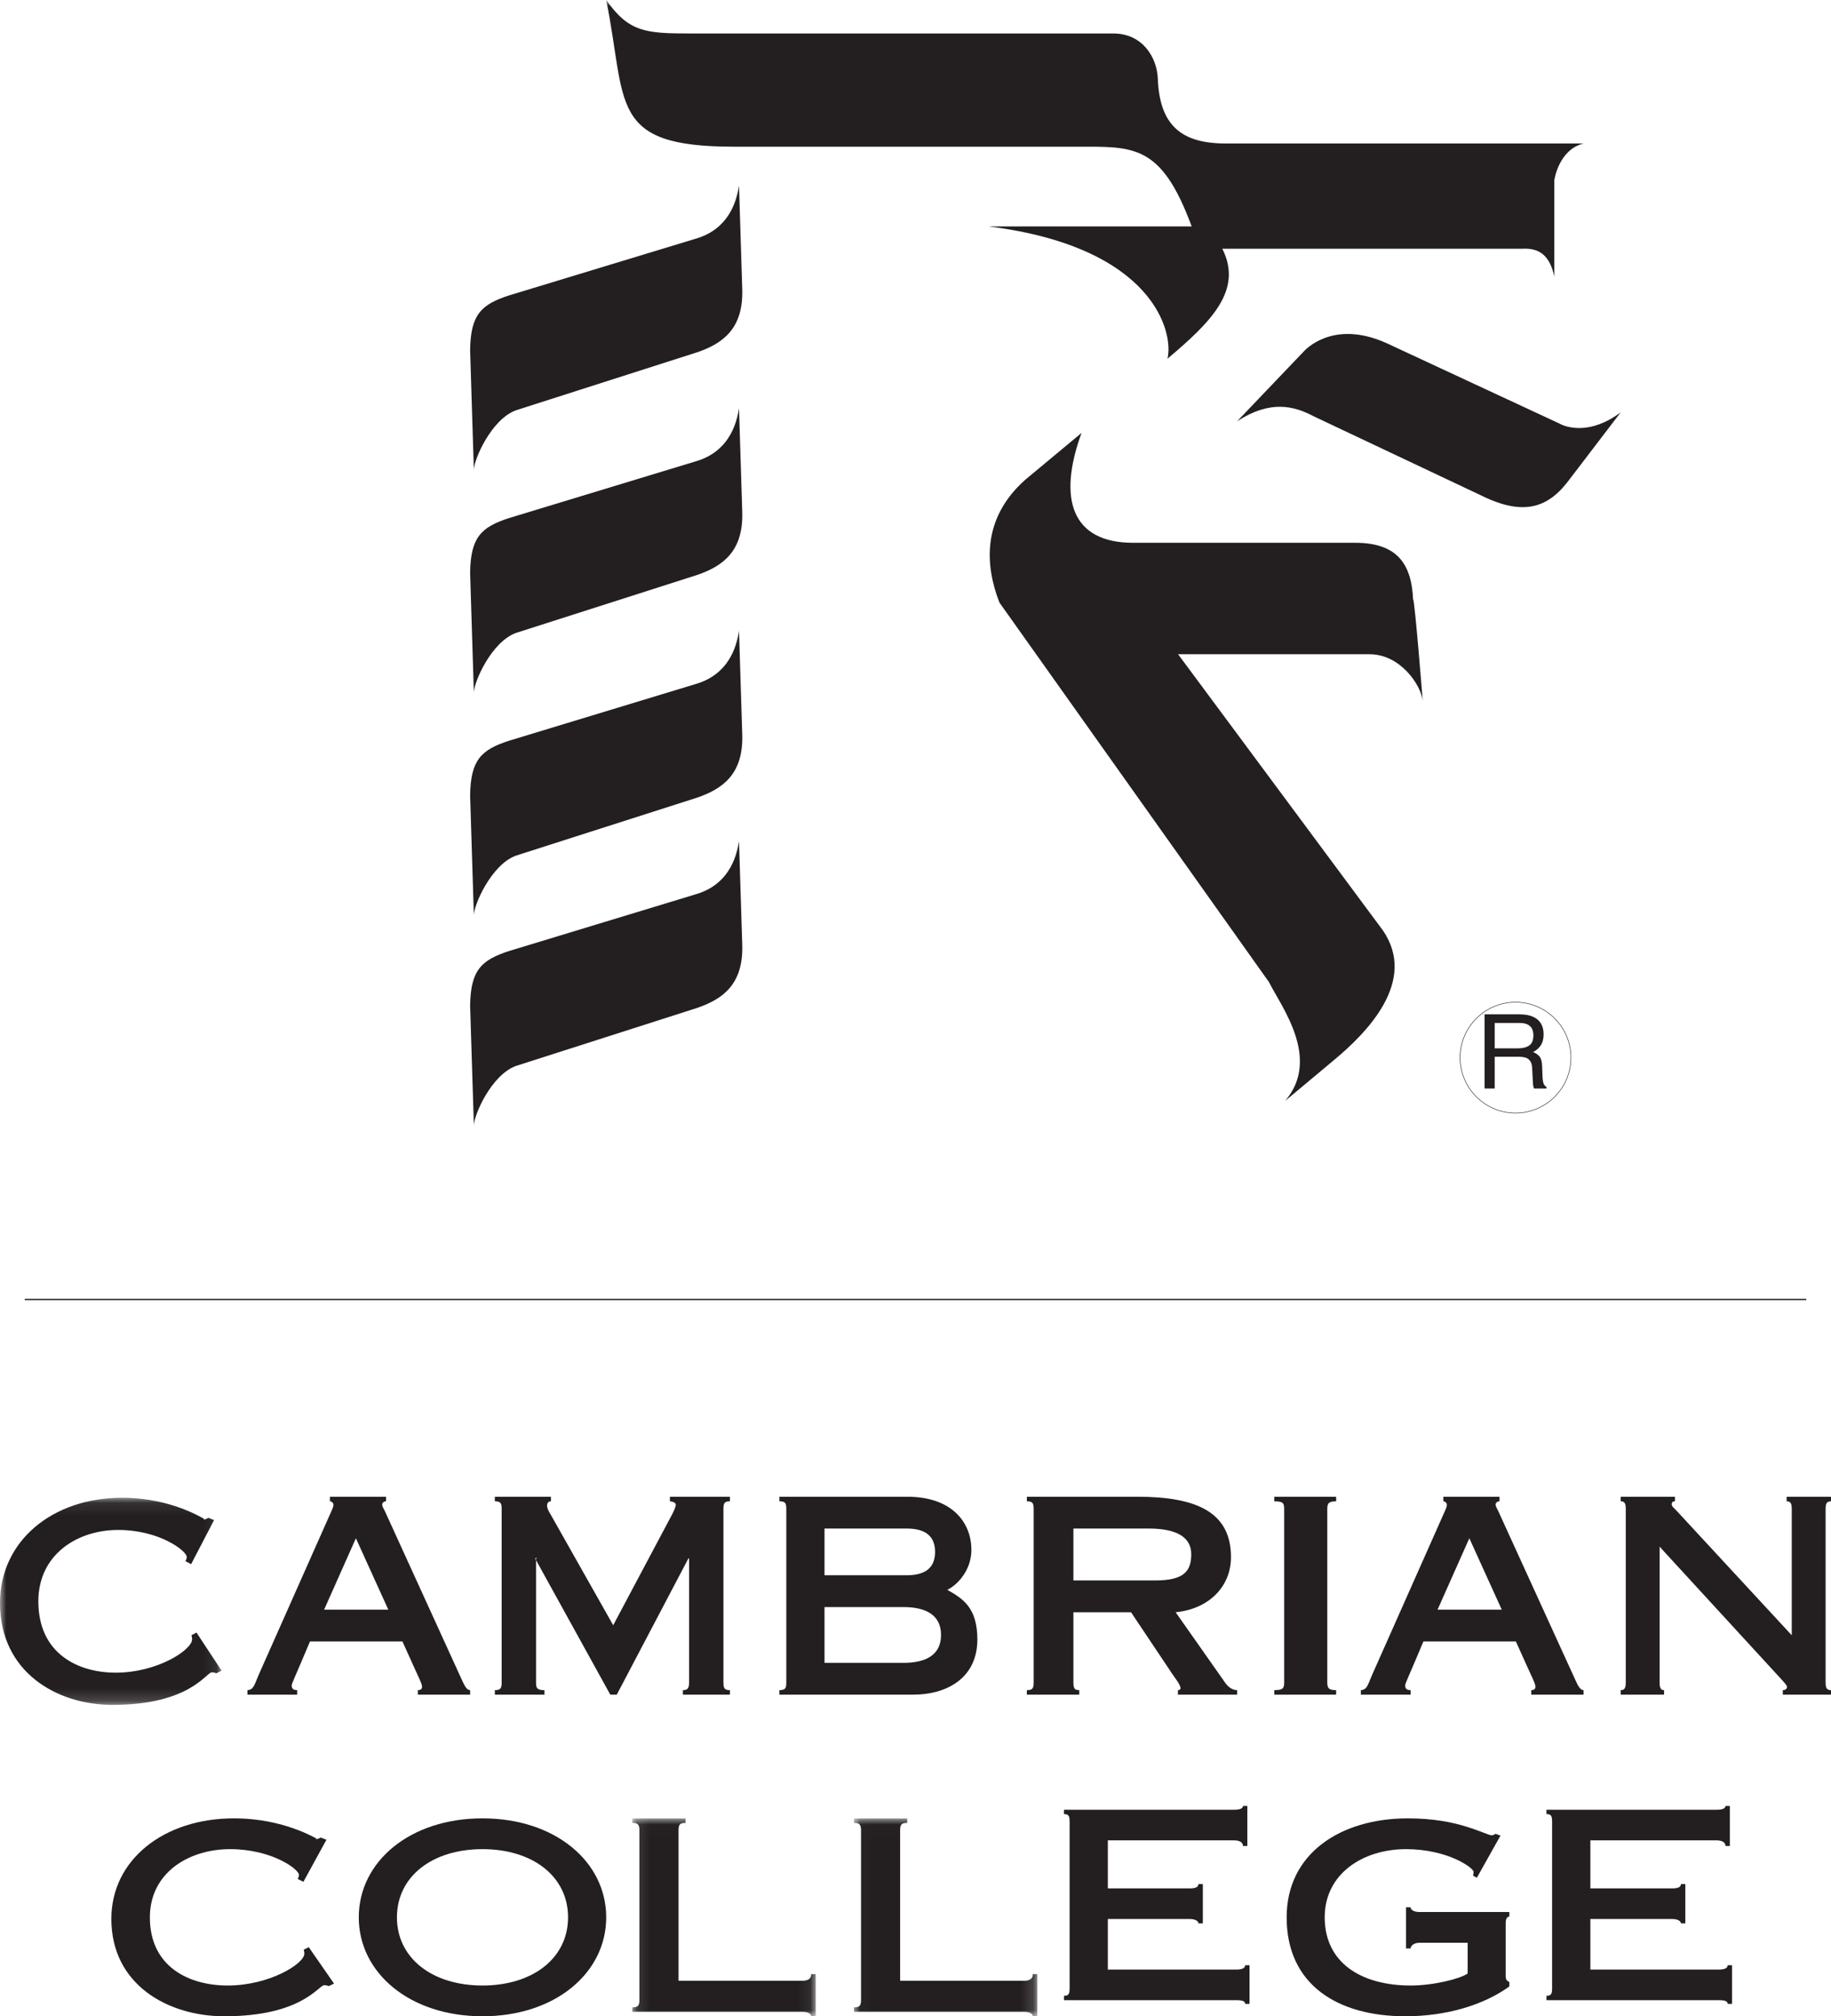
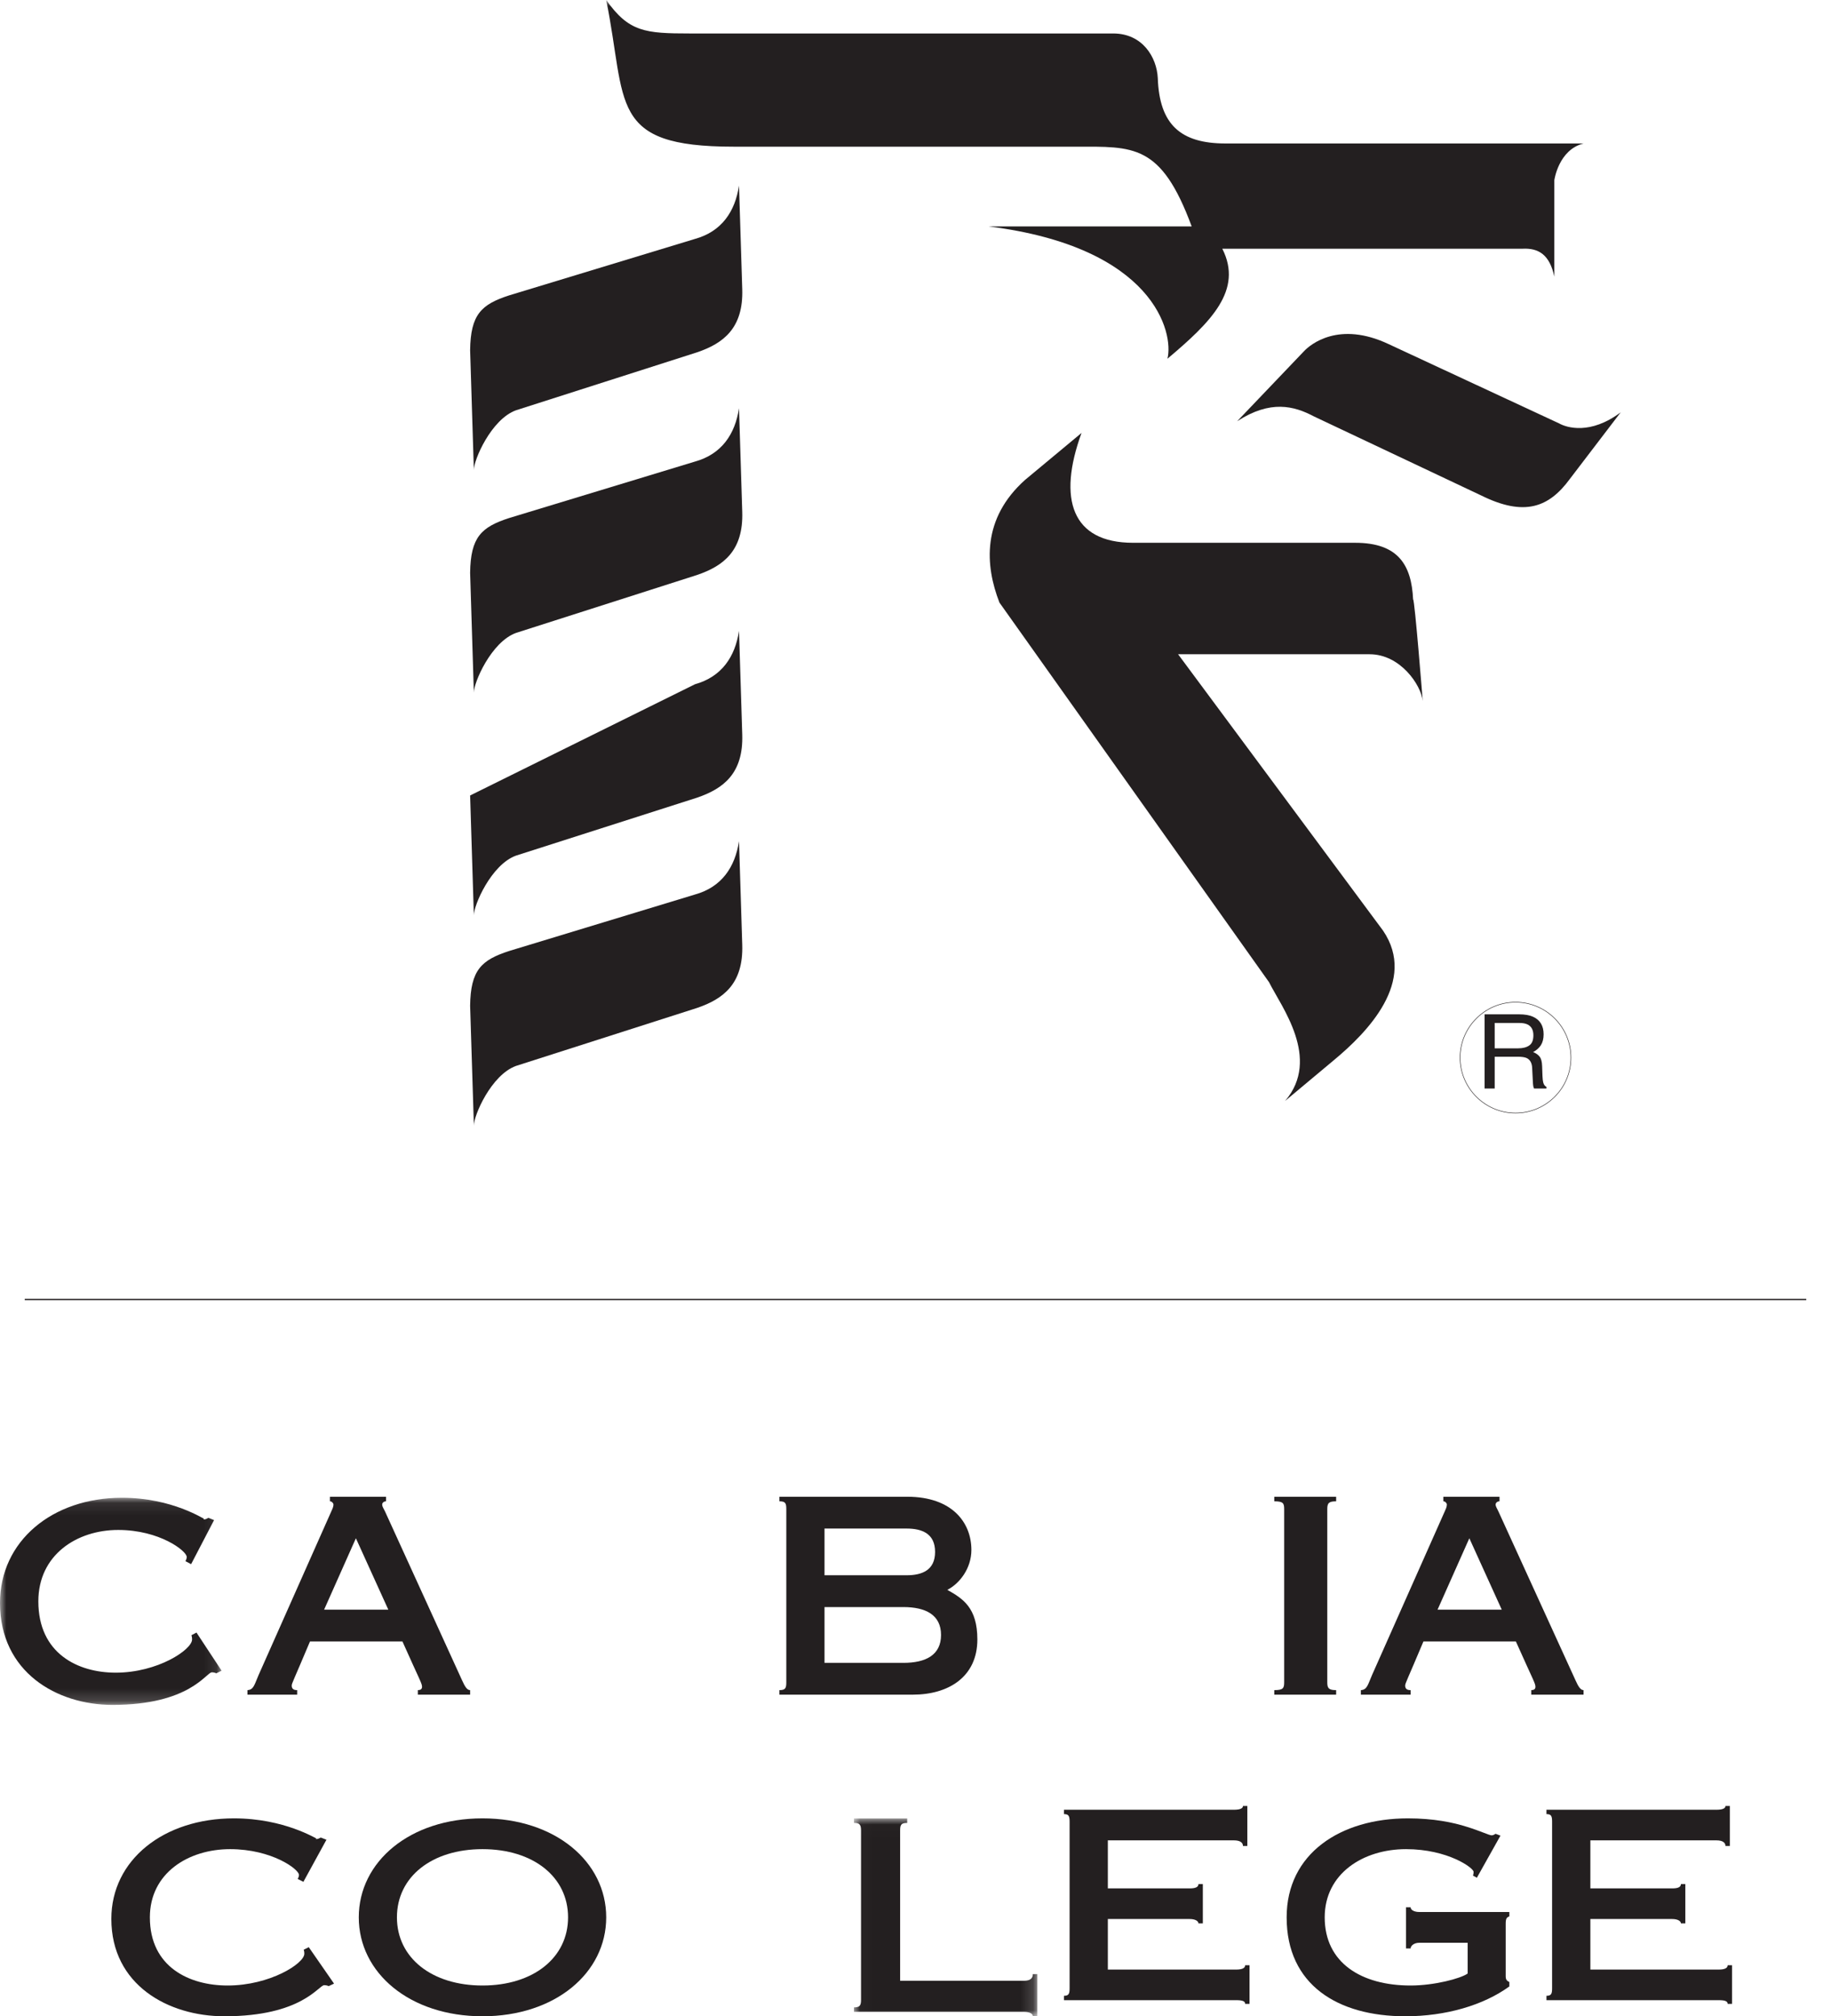
<svg xmlns="http://www.w3.org/2000/svg" xmlns:xlink="http://www.w3.org/1999/xlink" width="148px" height="163px" viewBox="0 0 148 163" version="1.1">
  <title>Page 1</title>
  <desc>Created with Sketch.</desc>
  <defs>
    <polygon id="path-1" points="0 0.082 17.913 0.082 17.913 16.827 0 16.827" />
-     <polygon id="path-3" points="0.113 0.01 14.934 0.01 14.934 16 0.113 16" />
    <polygon id="path-5" points="0.027 0.01 14.848 0.01 14.848 16 0.027 16" />
    <polygon id="path-7" points="0 163 148 163 148 0 0 0" />
  </defs>
  <g id="Page-1" stroke="none" stroke-width="1" fill="none" fill-rule="evenodd">
    <g>
      <g id="Group-3" transform="translate(0, 121)">
        <mask id="mask-2" fill="white">
          <use xlink:href="#path-1" />
        </mask>
        <g id="Clip-2" />
        <path d="M17.913,14.062 L17.48,14.275 C17.38,14.222 17.252,14.194 17.125,14.194 C16.668,14.194 15.346,16.827 9.096,16.827 C4.573,16.827 -7.74193548e-05,14.168 -7.74193548e-05,8.587 C-7.74193548e-05,3.59 4.218,0.082 9.859,0.082 C13.951,0.082 16.491,1.836 16.515,1.783 L16.464,1.783 L16.464,1.836 C16.644,1.836 16.744,1.755 16.846,1.704 L17.303,1.889 L15.448,5.45 L14.991,5.211 C15.042,5.105 15.093,4.998 15.093,4.866 C15.093,4.388 12.908,2.685 9.553,2.685 C6.201,2.685 3.099,4.706 3.099,8.455 C3.099,12.679 6.301,14.222 9.351,14.222 C12.755,14.222 15.526,12.361 15.526,11.538 C15.526,11.377 15.499,11.271 15.475,11.192 L15.881,10.979 L17.913,14.062" id="Fill-1" fill="#231F20" mask="url(#mask-2)" />
      </g>
      <path d="M20,137 L20,136.634 C20.519,136.606 20.571,136.162 20.908,135.4 L26.769,122.206 C26.849,122.023 26.953,121.838 26.953,121.63 C26.953,121.524 26.821,121.368 26.668,121.368 L26.668,121 L31.206,121 L31.206,121.368 C31.05,121.368 30.893,121.472 30.893,121.63 C30.893,121.813 31.022,121.971 31.129,122.206 L37.352,135.846 C37.586,136.373 37.767,136.634 38,136.634 L38,137 L33.774,137 L33.774,136.634 C33.98,136.634 34.112,136.556 34.112,136.373 C34.112,136.082 33.98,135.951 32.529,132.698 L25.057,132.698 C23.735,135.846 23.58,136.082 23.58,136.267 C23.58,136.528 23.735,136.634 24.02,136.634 L24.02,137 L20,137 Z M28.767,124.356 L26.198,130.128 L31.387,130.128 L28.767,124.356 Z" id="Fill-4" fill="#231F20" />
-       <path d="M59,121 L59,121.369 C58.554,121.369 58.476,121.524 58.476,121.996 L58.476,136.004 C58.476,136.476 58.554,136.634 59,136.634 L59,137 L55.199,137 L55.199,136.634 C55.593,136.634 55.698,136.476 55.698,136.004 L55.698,125.984 L55.645,125.984 L49.854,137 L49.33,137 L43.249,125.984 L43.38,125.931 L43.38,125.984 L43.327,125.984 L43.327,136.004 C43.327,136.476 43.407,136.634 44.009,136.634 L44.009,137 L40,137 L40,136.634 C40.472,136.634 40.549,136.476 40.549,136.004 L40.549,121.996 C40.549,121.524 40.472,121.369 40,121.369 L40,121 L44.533,121 L44.533,121.369 C44.35,121.369 44.22,121.472 44.22,121.735 C44.22,122.023 44.508,122.417 44.691,122.758 L49.565,131.387 L54.151,122.758 C54.414,122.287 54.622,121.838 54.622,121.655 C54.622,121.472 54.387,121.394 54.151,121.369 L54.151,121 L59,121" id="Fill-6" fill="#231F20" />
      <path d="M73.33,121 C76.975,121 78.518,123.099 78.518,125.302 C78.518,126.796 77.557,128.028 76.571,128.527 C77.835,129.237 79,129.972 79,132.54 C79,135.558 76.672,137 73.785,137 L63,137 L63,136.634 C63.482,136.634 63.557,136.476 63.557,136.004 L63.557,121.996 C63.557,121.524 63.482,121.369 63,121.369 L63,121 L73.33,121 Z M66.645,127.348 L73.279,127.348 C74.546,127.348 75.583,126.927 75.583,125.46 C75.583,123.99 74.546,123.571 73.279,123.571 L66.645,123.571 L66.645,127.348 Z M66.645,134.429 L73.025,134.429 C74.822,134.429 76.064,133.802 76.064,132.174 C76.064,130.549 74.822,129.919 73.025,129.919 L66.645,129.919 L66.645,134.429 Z" id="Fill-8" fill="#231F20" />
-       <path d="M86.764,130.338 L86.764,136.004 C86.764,136.476 86.842,136.634 87.237,136.634 L87.237,137 L83,137 L83,136.634 C83.473,136.634 83.551,136.476 83.551,136.004 L83.551,121.996 C83.551,121.524 83.473,121.369 83,121.369 L83,121 L91.948,121 C96.737,121 99.501,122.259 99.501,125.879 C99.501,128.292 97.684,130.077 95.027,130.338 L99.026,136.029 C99.264,136.373 99.605,136.634 100,136.634 L100,137 L95.211,137 L95.211,136.634 C95.289,136.634 95.42,136.606 95.42,136.476 C95.42,136.187 94.974,135.663 94.685,135.219 L91.422,130.338 L86.764,130.338 Z M86.764,127.767 L93.368,127.767 C95.684,127.767 96.289,127.032 96.289,125.643 C96.289,124.253 95.078,123.571 92.867,123.571 L86.764,123.571 L86.764,127.767 Z" id="Fill-10" fill="#231F20" />
      <path d="M107.284,136.004 C107.284,136.476 107.399,136.634 108,136.634 L108,137 L103,137 L103,136.634 C103.716,136.634 103.8,136.476 103.8,136.004 L103.8,121.996 C103.8,121.524 103.716,121.369 103,121.369 L103,121 L108,121 L108,121.369 C107.399,121.369 107.284,121.524 107.284,121.996 L107.284,136.004" id="Fill-12" fill="#231F20" />
      <path d="M110,137 L110,136.634 C110.519,136.606 110.571,136.162 110.908,135.4 L116.769,122.206 C116.849,122.023 116.95,121.838 116.95,121.63 C116.95,121.524 116.821,121.368 116.665,121.368 L116.665,121 L121.206,121 L121.206,121.368 C121.05,121.368 120.893,121.472 120.893,121.63 C120.893,121.813 121.025,121.971 121.126,122.206 L127.352,135.846 C127.586,136.373 127.767,136.634 128,136.634 L128,137 L123.772,137 L123.772,136.634 C123.98,136.634 124.109,136.556 124.109,136.373 C124.109,136.082 123.98,135.951 122.528,132.698 L115.057,132.698 C113.734,135.846 113.58,136.082 113.58,136.267 C113.58,136.528 113.734,136.634 114.02,136.634 L114.02,137 L110,137 Z M118.767,124.356 L116.198,130.128 L121.387,130.128 L118.767,124.356 Z" id="Fill-14" fill="#231F20" />
-       <path d="M134.147,136.004 C134.147,136.476 134.25,136.634 134.507,136.634 L134.507,137 L131,137 L131,136.634 C131.309,136.634 131.412,136.476 131.412,136.004 L131.412,121.996 C131.412,121.524 131.309,121.369 131,121.369 L131,121 L135.386,121 L135.386,121.369 C135.232,121.369 135.127,121.421 135.127,121.604 C135.127,121.813 135.334,121.918 135.539,122.154 L144.828,132.199 L144.828,121.996 C144.828,121.524 144.723,121.369 144.414,121.369 L144.414,121 L148,121 L148,121.369 C147.667,121.369 147.563,121.524 147.563,121.996 L147.563,136.004 C147.563,136.476 147.667,136.634 148,136.634 L148,137 L144.106,137 L144.106,136.634 C144.31,136.634 144.441,136.528 144.441,136.373 C144.441,136.24 144.207,136.004 143.95,135.716 L134.147,125.038 L134.147,136.004" id="Fill-16" fill="#231F20" />
      <path d="M27,160.36 L26.565,160.564 C26.465,160.513 26.335,160.486 26.208,160.486 C25.749,160.486 24.42,163 18.14,163 C13.595,163 9,160.462 9,155.127 C9,150.352 13.238,147 18.907,147 C23.016,147 25.571,148.676 25.595,148.625 L25.544,148.625 L25.544,148.676 C25.723,148.676 25.825,148.6 25.928,148.55 L26.387,148.727 L24.523,152.132 L24.064,151.901 C24.115,151.801 24.166,151.7 24.166,151.573 C24.166,151.114 21.971,149.489 18.6,149.489 C15.229,149.489 12.114,151.42 12.114,155.002 C12.114,159.039 15.331,160.513 18.394,160.513 C21.817,160.513 24.599,158.733 24.599,157.946 C24.599,157.795 24.574,157.693 24.55,157.618 L24.958,157.414 L27,160.36" id="Fill-18" fill="#231F20" />
      <path d="M49,155.002 C49,159.496 44.878,163 39,163 C33.122,163 29,159.496 29,155.002 C29,150.505 33.122,147 39,147 C44.878,147 49,150.505 49,155.002 M32.084,155.002 C32.084,158.276 34.903,160.513 39,160.513 C43.097,160.513 45.916,158.276 45.916,155.002 C45.916,151.724 43.097,149.489 39,149.489 C34.903,149.489 32.084,151.724 32.084,155.002" id="Fill-20" fill="#231F20" />
      <g id="Group-24" transform="translate(51, 147)">
        <mask id="mask-4" fill="white">
          <use xlink:href="#path-3" />
        </mask>
        <g id="Clip-23" />
        <path d="M0.113,15.282 C0.581,15.282 0.683,15.13 0.683,14.669 L0.683,0.983 C0.683,0.522 0.581,0.368 0.113,0.368 L0.113,0.01 L4.416,0.01 L4.416,0.368 C3.923,0.368 3.846,0.522 3.846,0.983 L3.846,13.13 L13.846,13.13 C14.364,13.13 14.572,12.927 14.572,12.592 L14.934,12.592 L14.934,16 L14.572,16 C14.572,15.821 14.364,15.642 13.846,15.642 L0.113,15.642 L0.113,15.282" id="Fill-22" fill="#231F20" mask="url(#mask-4)" />
      </g>
      <g id="Group-27" transform="translate(69, 147)">
        <mask id="mask-6" fill="white">
          <use xlink:href="#path-5" />
        </mask>
        <g id="Clip-26" />
        <path d="M0.027,15.282 C0.493,15.282 0.597,15.13 0.597,14.669 L0.597,0.983 C0.597,0.522 0.493,0.368 0.027,0.368 L0.027,0.01 L4.328,0.01 L4.328,0.368 C3.837,0.368 3.758,0.522 3.758,0.983 L3.758,13.13 L13.76,13.13 C14.278,13.13 14.486,12.927 14.486,12.592 L14.848,12.592 L14.848,16 L14.486,16 C14.486,15.821 14.278,15.642 13.76,15.642 L0.027,15.642 L0.027,15.282" id="Fill-25" fill="#231F20" mask="url(#mask-6)" />
      </g>
      <path d="M100.646,162 C100.646,161.773 100.418,161.698 99.911,161.698 L86,161.698 L86,161.344 C86.378,161.344 86.456,161.194 86.456,160.74 L86.456,147.262 C86.456,146.808 86.378,146.656 86,146.656 L86,146.304 L99.732,146.304 C100.265,146.304 100.469,146.179 100.469,146 L100.823,146 L100.823,149.231 L100.469,149.231 C100.469,148.978 100.265,148.778 99.732,148.778 L89.547,148.778 L89.547,152.663 L96.161,152.663 C96.668,152.663 96.871,152.538 96.871,152.311 L97.225,152.311 L97.225,155.489 L96.871,155.489 C96.871,155.337 96.668,155.137 96.161,155.137 L89.547,155.137 L89.547,159.225 L99.911,159.225 C100.418,159.225 100.646,159.099 100.646,158.872 L101,158.872 L101,162 L100.646,162" id="Fill-28" fill="#231F20" />
      <path d="M118.63,157.059 L114.709,157.059 C114.286,157.059 114.02,157.312 114.02,157.516 L113.647,157.516 L113.647,154.189 L114.02,154.189 C114.02,154.39 114.286,154.57 114.709,154.57 L122,154.57 L122,154.925 C121.787,155.002 121.706,155.102 121.706,155.51 L121.706,159.75 C121.706,160.03 121.787,160.132 122,160.231 L122,160.588 C119.903,162.113 116.855,163 113.596,163 C108.134,163 104,160.462 104,155.002 C104,149.844 108.347,147 113.807,147 C115.876,147 117.466,147.33 118.579,147.687 C119.639,148.015 120.38,148.372 120.567,148.372 C120.674,148.372 120.78,148.321 120.884,148.246 L121.283,148.397 L119.375,151.802 L119.056,151.622 C119.082,151.573 119.109,151.496 119.109,151.318 C119.109,151.014 117.042,149.489 113.647,149.489 C110.175,149.489 107.076,151.471 107.076,155.002 C107.076,158.684 110.043,160.513 114.02,160.513 C115.927,160.513 118.049,159.954 118.63,159.546 L118.63,157.059" id="Fill-30" fill="#231F20" />
      <path d="M139.646,162 C139.646,161.773 139.418,161.698 138.912,161.698 L125,161.698 L125,161.344 C125.381,161.344 125.456,161.194 125.456,160.74 L125.456,147.262 C125.456,146.808 125.381,146.656 125,146.656 L125,146.304 L138.735,146.304 C139.266,146.304 139.469,146.179 139.469,146 L139.823,146 L139.823,149.231 L139.469,149.231 C139.469,148.978 139.266,148.778 138.735,148.778 L128.549,148.778 L128.549,152.663 L135.162,152.663 C135.668,152.663 135.87,152.538 135.87,152.311 L136.226,152.311 L136.226,155.489 L135.87,155.489 C135.87,155.337 135.668,155.137 135.162,155.137 L128.549,155.137 L128.549,159.225 L138.912,159.225 C139.418,159.225 139.646,159.099 139.646,158.872 L140,158.872 L140,162 L139.646,162" id="Fill-32" fill="#231F20" />
      <mask id="mask-8" fill="white">
        <use xlink:href="#path-7" />
      </mask>
      <g id="Clip-35" />
      <polygon id="Fill-34" fill="#231F20" mask="url(#mask-8)" points="2 105.106 146 105.106 146 105 2 105" />
      <path d="M120.816,82.699 L122.807,82.699 C123.087,82.699 123.308,82.74 123.475,82.822 C123.786,82.976 123.943,83.267 123.943,83.695 C123.943,84.094 123.832,84.368 123.608,84.519 C123.386,84.673 123.084,84.75 122.7,84.75 L120.816,84.75 L120.816,82.699 Z M120.816,88 L120.816,85.428 L122.671,85.428 C123.004,85.428 123.251,85.464 123.405,85.536 C123.678,85.671 123.825,85.933 123.844,86.325 L123.895,87.327 C123.905,87.56 123.919,87.719 123.933,87.801 C123.95,87.882 123.972,87.947 123.999,88 L125,88 L125,87.866 C124.875,87.81 124.785,87.69 124.737,87.498 C124.708,87.387 124.689,87.216 124.679,86.988 L124.65,86.183 C124.638,85.834 124.573,85.582 124.452,85.428 C124.334,85.272 124.158,85.147 123.921,85.051 C124.189,84.911 124.397,84.728 124.547,84.5 C124.694,84.272 124.771,83.976 124.771,83.618 C124.771,82.928 124.486,82.457 123.921,82.199 C123.625,82.067 123.246,82 122.785,82 L120,82 L120,88 L120.816,88 Z" id="Fill-36" fill="#231F20" mask="url(#mask-8)" />
      <path d="M122.501,81.04 C120.041,81.04 118.04,83.041 118.04,85.501 C118.04,87.96 120.041,89.96 122.501,89.96 C124.96,89.96 126.96,87.96 126.96,85.501 C126.96,83.041 124.96,81.04 122.501,81.04 M122.501,90 C120.019,90 118,87.982 118,85.501 C118,83.019 120.019,81 122.501,81 C124.982,81 127,83.019 127,85.501 C127,87.982 124.982,90 122.501,90" id="Fill-37" fill="#231F20" mask="url(#mask-8)" />
      <path d="M102.576,79.402 L80.785,48.713 C79.615,45.708 79.353,41.922 82.866,38.788 L87.42,35 C85.469,40.354 86.639,43.88 91.582,43.88 L109.536,43.88 C113.049,43.88 114.089,45.708 114.221,48.453 C114.351,48.453 115,56.679 115,56.679 C114.871,55.373 113.181,52.891 110.709,52.891 L95.226,52.891 L111.797,75.24 C114.562,79.32 110.545,83.45 107.781,85.736 L103.877,89 C106.806,85.572 103.552,81.362 102.576,79.402" id="Fill-38" fill="#231F20" mask="url(#mask-8)" />
      <path d="M126.015,34.225 L112.243,27.819 C108.237,25.929 105.928,27.819 105.376,28.42 L100,34.053 C102.686,32.313 104.588,32.807 106.209,33.666 L119.727,40.056 C123.226,41.787 125.206,41.019 126.895,38.714 L131,33.335 C128.55,35.17 126.637,34.578 126.015,34.225" id="Fill-39" fill="#231F20" mask="url(#mask-8)" />
      <path d="M89.983,2.706 L55.779,2.706 C52.13,2.706 50.826,2.578 49,0 C50.696,8.378 49.132,11.858 59.301,11.858 L86.935,11.858 C91.629,11.858 93.846,11.599 96.323,18.303 L79.897,18.303 C93.322,19.977 94.888,26.937 94.365,29 C97.887,26.035 100.493,23.457 98.799,20.107 L123.079,20.107 C124.381,20.042 125.262,20.607 125.637,22.361 L125.637,14.564 C125.637,14.564 125.976,12.099 128,11.599 L99.059,11.599 C95.41,11.599 93.714,10.054 93.584,6.315 C93.502,4.623 92.346,2.706 89.983,2.706" id="Fill-40" fill="#231F20" mask="url(#mask-8)" />
      <path d="M38.302,38 L38,28.307 C38.038,25.421 38.902,24.606 41.171,23.874 L56.179,19.314 C58.323,18.719 59.421,17.109 59.734,15 L59.996,23.383 C60.093,26.525 58.478,27.76 56.337,28.485 L41.717,33.165 C39.702,33.888 38.28,37.213 38.302,38" id="Fill-41" fill="#231F20" mask="url(#mask-8)" />
      <path d="M38.302,56 L38,46.307 C38.038,43.421 38.902,42.606 41.17,41.874 L56.177,37.314 C58.323,36.717 59.418,35.109 59.734,33 L59.996,41.383 C60.094,44.525 58.478,45.758 56.337,46.485 L41.715,51.165 C39.702,51.888 38.278,55.213 38.302,56" id="Fill-42" fill="#231F20" mask="url(#mask-8)" />
-       <path d="M38.302,74 L38,64.308 C38.038,61.421 38.902,60.605 41.17,59.875 L56.179,55.314 C58.323,54.717 59.418,53.107 59.734,51 L59.996,59.383 C60.093,62.526 58.478,63.759 56.337,64.487 L41.717,69.167 C39.702,69.889 38.278,73.215 38.302,74" id="Fill-43" fill="#231F20" mask="url(#mask-8)" />
+       <path d="M38.302,74 L38,64.308 L56.179,55.314 C58.323,54.717 59.418,53.107 59.734,51 L59.996,59.383 C60.093,62.526 58.478,63.759 56.337,64.487 L41.717,69.167 C39.702,69.889 38.278,73.215 38.302,74" id="Fill-43" fill="#231F20" mask="url(#mask-8)" />
      <path d="M38.304,91 L38,81.308 C38.038,78.421 38.904,77.607 41.172,76.875 L56.177,72.314 C58.323,71.719 59.416,70.109 59.734,68 L59.996,76.383 C60.093,79.526 58.476,80.761 56.335,81.487 L41.717,86.169 C39.702,86.889 38.278,90.215 38.304,91" id="Fill-44" fill="#231F20" mask="url(#mask-8)" />
    </g>
  </g>
</svg>